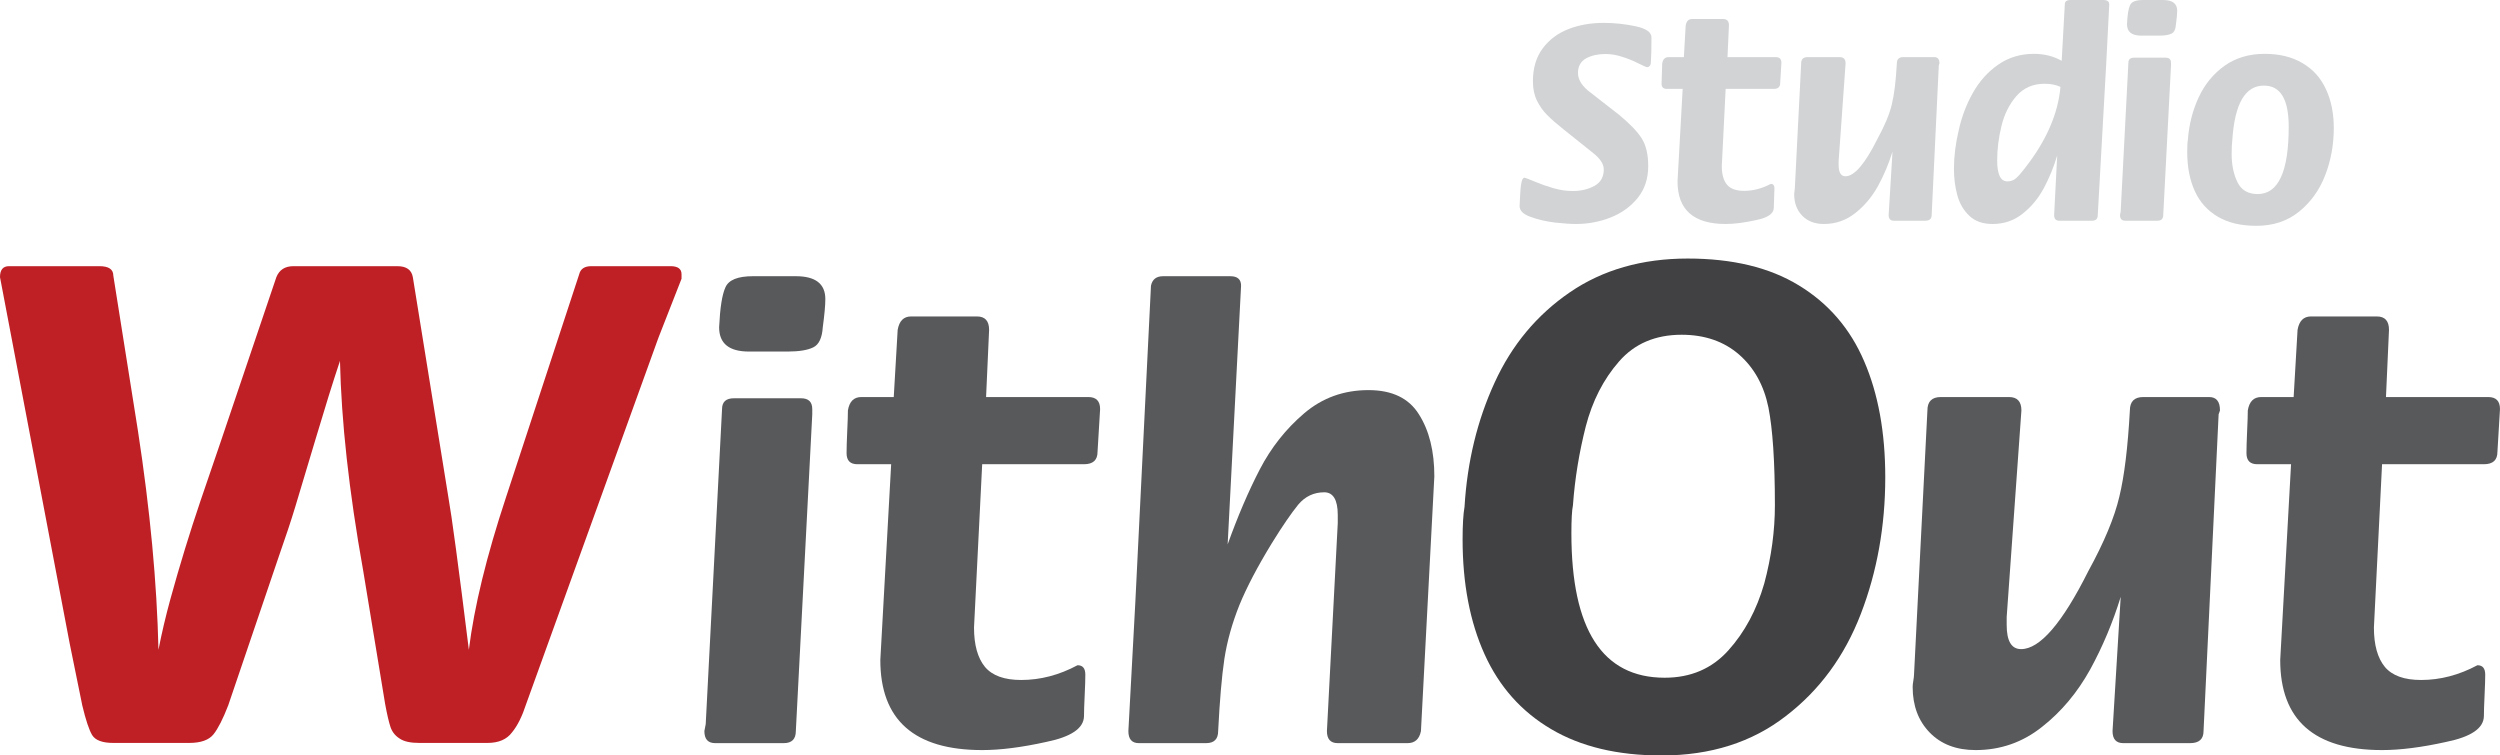
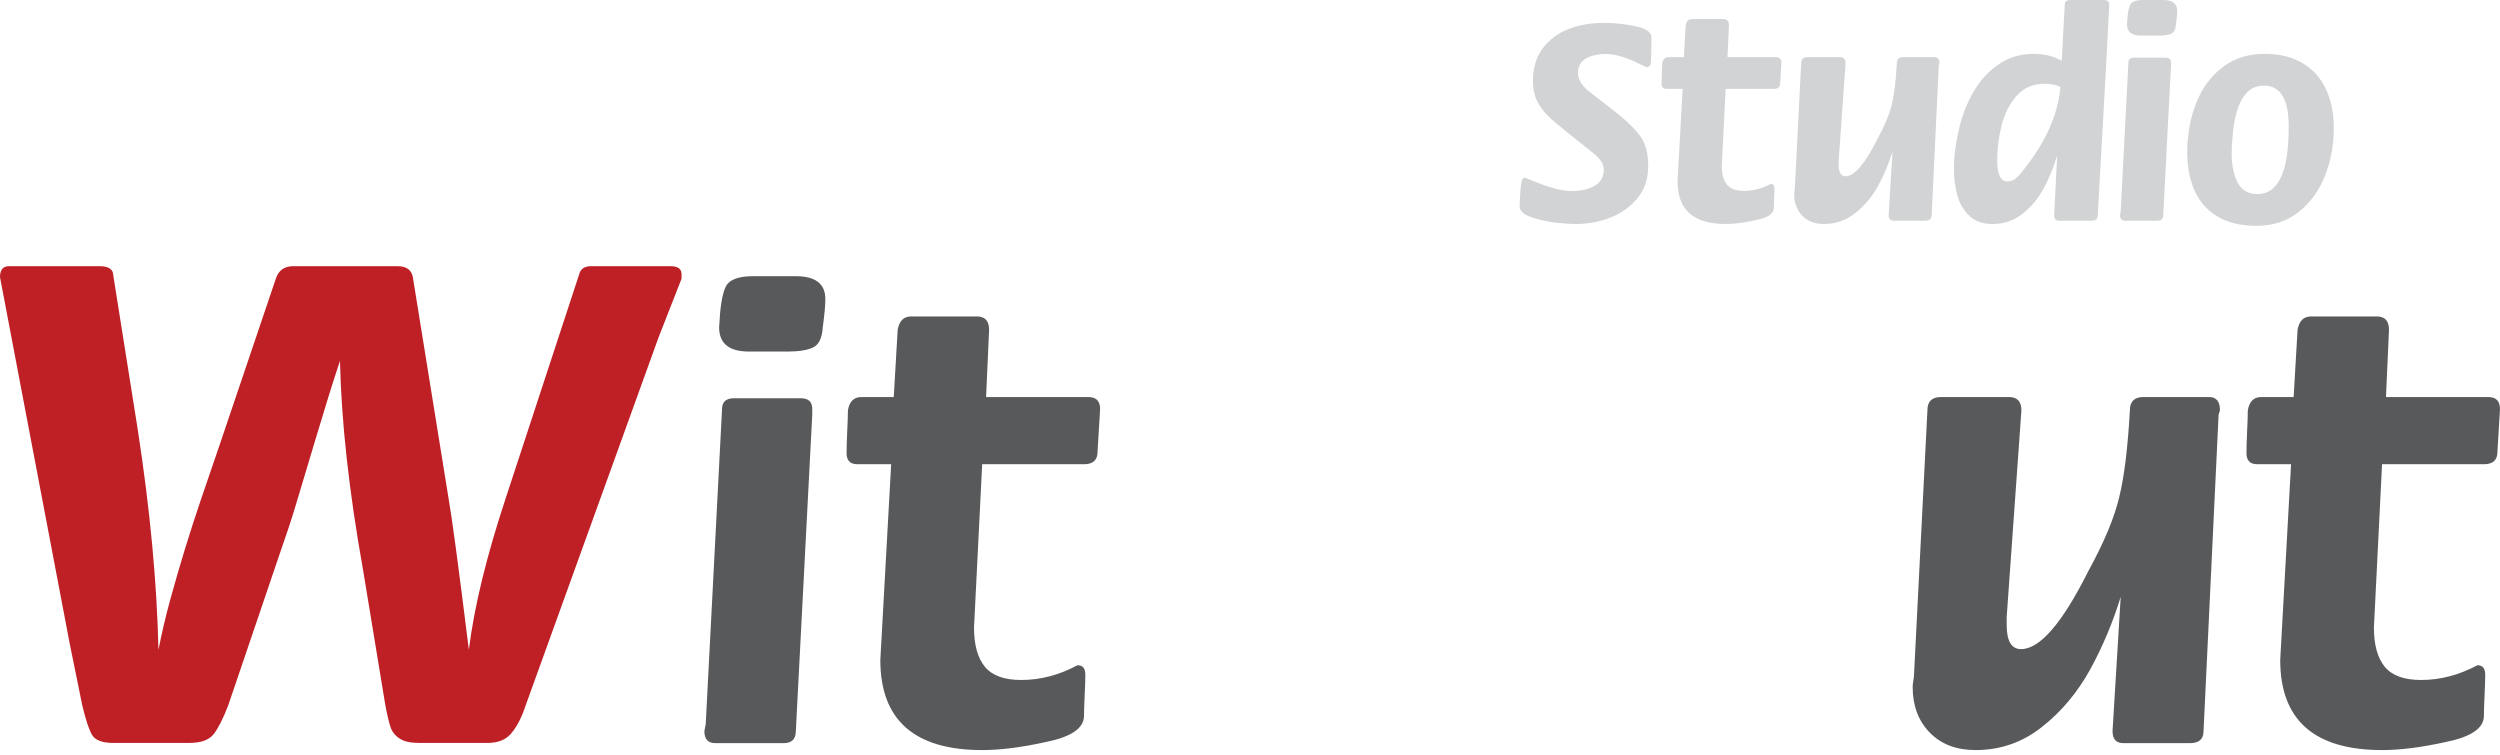
<svg xmlns="http://www.w3.org/2000/svg" width="475.93pt" height="143.82pt" viewBox="0 0 475.93 143.82" version="1.1">
  <defs>
    <clipPath id="clip1">
      <path d="M 427 60 L 475.93 60 L 475.93 143 L 427 143 Z M 427 60 " />
    </clipPath>
    <clipPath id="clip2">
-       <path d="M 278 49 L 359 49 L 359 143.82 L 278 143.82 Z M 278 49 " />
-     </clipPath>
+       </clipPath>
  </defs>
  <g id="surface1">
    <path style=" stroke:none;fill-rule:nonzero;fill:rgb(81.999%,82.7%,83.099%);fill-opacity:1;" d="M 289.289 39.23 C 289.312 39.09 289.344 38.477 289.379 37.379 C 289.422 36.301 289.5 35.445 289.633 34.797 C 289.754 34.148 289.953 33.828 290.234 33.828 C 290.336 33.828 290.973 34.07 292.148 34.562 C 293.324 35.055 294.523 35.477 295.734 35.828 C 296.977 36.184 298.199 36.363 299.418 36.363 C 300.977 36.363 302.344 36.039 303.535 35.387 C 304.719 34.742 305.312 33.699 305.312 32.258 C 305.312 31.266 304.68 30.246 303.402 29.223 L 297.828 24.766 C 296.402 23.629 295.297 22.676 294.523 21.887 C 293.75 21.113 293.102 20.199 292.59 19.152 C 292.074 18.098 291.824 16.867 291.824 15.48 C 291.824 12.977 292.438 10.895 293.676 9.227 C 294.914 7.555 296.555 6.328 298.586 5.535 C 300.617 4.75 302.859 4.355 305.312 4.355 C 307.293 4.355 309.309 4.566 311.34 4.992 C 313.371 5.414 314.395 6.129 314.395 7.125 C 314.395 9.203 314.355 10.824 314.273 11.961 C 314.273 12.172 314.203 12.375 314.066 12.535 C 313.934 12.707 313.754 12.789 313.543 12.789 C 313.418 12.789 312.867 12.543 311.883 12.055 C 310.906 11.559 309.883 11.148 308.824 10.816 C 307.789 10.465 306.711 10.281 305.598 10.281 C 304.207 10.281 302.992 10.555 301.953 11.105 C 300.918 11.699 300.402 12.625 300.402 13.883 C 300.402 15.199 301.199 16.449 302.797 17.625 L 308.238 21.867 C 310.285 23.559 311.711 25.047 312.535 26.344 C 313.359 27.645 313.773 29.402 313.773 31.625 C 313.773 34 313.109 36.012 311.789 37.66 C 310.465 39.309 308.742 40.559 306.621 41.402 C 304.52 42.227 302.328 42.641 300.031 42.641 C 299.027 42.641 297.68 42.551 296 42.367 C 294.301 42.156 292.758 41.793 291.363 41.281 C 289.984 40.789 289.289 40.105 289.289 39.23 " />
    <path style=" stroke:none;fill-rule:nonzero;fill:rgb(81.999%,82.7%,83.099%);fill-opacity:1;" d="M 320.332 16.922 L 317.293 16.922 C 316.641 16.922 316.316 16.59 316.316 15.926 C 316.316 15.473 316.336 14.82 316.379 13.953 C 316.418 13.098 316.438 12.473 316.438 12.082 C 316.566 11.277 316.973 10.875 317.645 10.875 L 320.562 10.875 L 320.91 4.828 C 321.055 4.023 321.457 3.621 322.121 3.621 L 328.047 3.621 C 328.777 3.621 329.141 4.023 329.141 4.828 L 328.867 10.875 L 338.074 10.875 C 338.777 10.875 339.129 11.238 339.129 11.961 L 338.898 15.805 C 338.898 16.547 338.496 16.922 337.68 16.922 L 328.516 16.922 L 327.781 31.617 C 327.781 33.184 328.113 34.359 328.77 35.156 C 329.426 35.941 330.512 36.332 332.027 36.332 C 333.758 36.332 335.445 35.891 337.098 35.008 C 337.57 35.008 337.805 35.285 337.805 35.859 C 337.805 36.254 337.781 36.875 337.742 37.719 C 337.699 38.566 337.68 39.191 337.68 39.602 C 337.648 40.688 336.516 41.453 334.289 41.902 C 332.078 42.398 330.145 42.641 328.516 42.641 C 322.414 42.641 319.355 39.934 319.355 34.531 L 320.332 16.922 " />
    <path style=" stroke:none;fill-rule:nonzero;fill:rgb(81.999%,82.7%,83.099%);fill-opacity:1;" d="M 360.281 28.852 C 359.578 31.141 358.664 33.324 357.535 35.387 C 356.379 37.469 354.941 39.191 353.211 40.547 C 351.461 41.945 349.457 42.641 347.227 42.641 C 345.496 42.641 344.117 42.117 343.094 41.062 C 342.074 40.016 341.562 38.648 341.562 36.957 C 341.562 36.816 341.582 36.625 341.621 36.391 C 341.664 36.16 341.684 35.98 341.684 35.859 L 342.891 12.082 C 342.891 11.277 343.293 10.875 344.098 10.875 L 350.234 10.875 C 350.977 10.875 351.348 11.277 351.348 12.082 L 350.023 30.672 L 350.023 31.383 C 350.023 32.832 350.457 33.559 351.32 33.559 C 353.008 33.559 355.023 31.223 357.363 26.547 C 358.793 23.941 359.727 21.699 360.16 19.828 C 360.613 17.965 360.926 15.383 361.105 12.082 C 361.105 11.277 361.508 10.875 362.312 10.875 L 368.238 10.875 C 368.891 10.875 369.215 11.277 369.215 12.082 L 369.094 12.434 L 367.734 40.93 C 367.734 41.652 367.332 42.016 366.527 42.016 L 360.516 42.016 C 359.867 42.016 359.547 41.652 359.547 40.93 L 360.281 28.852 " />
    <path style=" stroke:none;fill-rule:nonzero;fill:rgb(81.999%,82.7%,83.099%);fill-opacity:1;" d="M 392.254 16.539 C 391.414 16.148 390.406 15.945 389.227 15.945 C 387.039 15.945 385.246 16.719 383.879 18.27 C 382.531 19.828 381.574 21.719 381.031 23.961 C 380.477 26.191 380.207 28.395 380.207 30.559 C 380.207 33.203 380.852 34.531 382.148 34.531 C 382.812 34.531 383.375 34.32 383.848 33.887 C 384.32 33.457 384.863 32.82 385.496 31.996 C 389.551 26.816 391.805 21.656 392.254 16.539 Z M 391.633 29.586 C 390.988 31.785 390.133 33.859 389.086 35.82 C 388.031 37.773 386.695 39.391 385.066 40.668 C 383.438 41.984 381.516 42.641 379.32 42.641 C 377.469 42.641 376.004 42.125 374.918 41.09 C 373.82 40.062 373.055 38.758 372.625 37.188 C 372.191 35.617 371.977 33.93 371.977 32.117 C 371.977 29.785 372.281 27.32 372.895 24.758 C 373.457 22.203 374.363 19.828 375.602 17.645 C 376.836 15.449 378.445 13.66 380.406 12.305 C 382.371 10.938 384.633 10.25 387.188 10.25 C 389.168 10.25 390.938 10.695 392.488 11.578 L 393.082 0.828 C 393.082 0.273 393.445 0.004 394.168 0.004 L 400.441 0.004 C 401.168 0.004 401.543 0.285 401.543 0.855 L 400.949 12.434 L 399.355 40.93 C 399.355 41.652 399.004 42.016 398.289 42.016 L 392.016 42.016 C 391.371 42.016 391.051 41.652 391.051 40.93 L 391.633 29.586 " />
    <path style=" stroke:none;fill-rule:nonzero;fill:rgb(81.999%,82.7%,83.099%);fill-opacity:1;" d="M 404.922 4.598 C 405.004 2.867 405.184 1.672 405.484 1.008 C 405.777 0.336 406.602 0.004 407.957 0.004 L 411.82 0.004 C 413.59 0.004 414.477 0.688 414.477 2.062 C 414.477 2.637 414.395 3.48 414.246 4.598 C 414.184 5.547 413.902 6.148 413.398 6.398 C 412.898 6.652 412.125 6.781 411.086 6.781 L 407.605 6.781 C 405.812 6.781 404.922 6.059 404.922 4.598 Z M 403.59 40.93 L 403.715 40.305 L 405.184 11.961 C 405.184 11.309 405.543 10.984 406.246 10.984 L 412.293 10.984 C 412.957 10.984 413.301 11.309 413.301 11.961 L 413.301 12.434 L 411.82 40.93 C 411.82 41.652 411.457 42.016 410.734 42.016 L 404.57 42.016 C 403.914 42.016 403.59 41.652 403.59 40.93 " />
    <path style=" stroke:none;fill-rule:nonzero;fill:rgb(81.999%,82.7%,83.099%);fill-opacity:1;" d="M 424.969 26.648 C 424.887 27.219 424.844 28.113 424.844 29.332 C 424.844 31.402 425.215 33.184 425.953 34.691 C 426.688 36.191 427.961 36.945 429.793 36.945 C 433.738 36.945 435.707 32.672 435.707 24.113 C 435.707 18.898 434.137 16.297 431 16.297 C 427.43 16.277 425.418 19.727 424.969 26.648 Z M 416.508 26.648 C 416.719 23.73 417.414 21.012 418.57 18.527 C 419.723 16.035 421.375 14.035 423.496 12.516 C 425.629 11.008 428.176 10.25 431.125 10.25 C 433.969 10.25 436.371 10.844 438.336 12.023 C 440.324 13.18 441.805 14.828 442.789 16.973 C 443.785 19.094 444.289 21.566 444.289 24.395 C 444.289 27.539 443.746 30.527 442.652 33.355 C 441.562 36.184 439.902 38.496 437.672 40.297 C 435.449 42.098 432.738 42.988 429.555 42.988 C 426.629 42.988 424.18 42.418 422.223 41.262 C 420.258 40.113 418.793 38.484 417.832 36.383 C 416.871 34.281 416.387 31.809 416.387 28.949 C 416.387 27.832 416.426 27.059 416.508 26.648 " />
    <path style=" stroke:none;fill-rule:nonzero;fill:rgb(74.899%,12.5%,14.899%);fill-opacity:1;" d="M 64.723 68.703 C 63.371 72.742 61.844 77.664 60.117 83.457 C 58.371 89.266 57.094 93.551 56.254 96.336 C 55.418 99.117 54.379 102.223 53.176 105.645 L 43.445 134.289 C 42.434 136.898 41.5 138.723 40.637 139.805 C 39.75 140.891 38.227 141.434 36.008 141.434 L 21.574 141.434 C 19.508 141.434 18.152 140.938 17.535 139.93 C 16.969 138.969 16.328 137.098 15.664 134.289 L 13.273 122.543 L 0 52.766 C 0 51.363 0.566 50.672 1.723 50.672 L 18.918 50.672 C 20.688 50.672 21.574 51.262 21.574 52.473 L 26.254 81.977 C 28.57 97.051 29.875 110.941 30.168 123.699 C 30.785 120.523 31.551 117.297 32.438 114.047 C 33.324 110.816 34.262 107.617 35.219 104.488 C 36.18 101.359 37.164 98.305 38.176 95.324 C 39.188 92.344 40.441 88.699 41.922 84.367 L 52.609 52.766 C 53.176 51.363 54.258 50.672 55.859 50.672 L 75.637 50.672 C 77.359 50.672 78.344 51.363 78.594 52.766 L 85.363 94.688 C 85.98 98.109 87.285 107.766 89.258 123.699 C 90.266 115.523 92.633 105.844 96.324 94.688 L 110.266 52.199 C 110.512 51.191 111.277 50.672 112.578 50.672 L 127.656 50.672 C 129.055 50.672 129.746 51.191 129.746 52.199 L 129.746 53.062 L 125.34 64.316 L 100.168 134.02 C 99.426 136.309 98.539 138.133 97.484 139.414 C 96.473 140.766 94.922 141.434 92.801 141.434 L 79.824 141.434 C 78.125 141.434 76.867 141.16 76.031 140.57 C 75.168 140.004 74.625 139.266 74.332 138.379 C 74.035 137.492 73.691 136.039 73.32 134.02 L 69.133 108.602 C 66.426 93.453 64.973 80.152 64.723 68.703 " />
    <path style=" stroke:none;fill-rule:nonzero;fill:rgb(34.499%,34.9%,35.699%);fill-opacity:1;" d="M 136.902 62.305 C 137.074 58.648 137.457 56.113 138.098 54.711 C 138.711 53.285 140.457 52.582 143.328 52.582 L 151.504 52.582 C 155.246 52.582 157.121 54.027 157.121 56.945 C 157.121 58.156 156.949 59.945 156.633 62.305 C 156.504 64.309 155.906 65.586 154.844 66.117 C 153.781 66.648 152.141 66.926 149.949 66.926 L 142.586 66.926 C 138.797 66.926 136.902 65.395 136.902 62.305 Z M 134.094 139.176 L 134.348 137.855 L 137.457 77.887 C 137.457 76.5 138.223 75.82 139.711 75.82 L 152.504 75.82 C 153.906 75.82 154.633 76.5 154.633 77.887 L 154.633 78.883 L 151.504 139.176 C 151.504 140.707 150.738 141.473 149.203 141.473 L 136.156 141.473 C 134.777 141.473 134.094 140.707 134.094 139.176 " />
    <path style=" stroke:none;fill-rule:nonzero;fill:rgb(34.499%,34.9%,35.699%);fill-opacity:1;" d="M 169.652 88.375 L 163.23 88.375 C 161.848 88.375 161.164 87.676 161.164 86.27 C 161.164 85.312 161.207 83.93 161.289 82.098 C 161.379 80.289 161.418 78.969 161.418 78.141 C 161.695 76.438 162.547 75.586 163.973 75.586 L 170.145 75.586 L 170.891 62.797 C 171.188 61.094 172.039 60.242 173.441 60.242 L 185.977 60.242 C 187.531 60.242 188.297 61.094 188.297 62.797 L 187.723 75.586 L 207.195 75.586 C 208.684 75.586 209.43 76.352 209.43 77.887 L 208.941 86.016 C 208.941 87.59 208.09 88.375 206.363 88.375 L 186.98 88.375 L 185.426 119.469 C 185.426 122.785 186.125 125.277 187.508 126.957 C 188.895 128.617 191.191 129.449 194.406 129.449 C 198.066 129.449 201.641 128.512 205.129 126.641 C 206.133 126.641 206.617 127.234 206.617 128.449 C 206.617 129.277 206.578 130.598 206.492 132.387 C 206.406 134.172 206.363 135.492 206.363 136.363 C 206.301 138.664 203.898 140.281 199.191 141.238 C 194.512 142.281 190.426 142.793 186.98 142.793 C 174.059 142.793 167.59 137.066 167.59 125.641 L 169.652 88.375 " />
-     <path style=" stroke:none;fill-rule:nonzero;fill:rgb(34.499%,34.9%,35.699%);fill-opacity:1;" d="M 233.711 103.637 C 235.625 98.312 237.648 93.57 239.82 89.375 C 241.988 85.203 244.801 81.652 248.266 78.695 C 251.738 75.734 255.82 74.266 260.523 74.266 C 265.016 74.266 268.207 75.801 270.125 78.883 C 272.078 81.949 273.059 85.887 273.059 90.676 L 270.508 139.176 C 270.207 140.707 269.355 141.473 267.953 141.473 L 254.672 141.473 C 253.289 141.473 252.609 140.707 252.609 139.176 L 254.672 99.59 L 254.672 98.016 C 254.672 95.164 253.801 93.719 252.098 93.719 C 250.117 93.719 248.457 94.504 247.137 96.078 C 245.844 97.676 244.16 100.102 242.141 103.379 C 239.395 107.871 237.332 111.805 235.945 115.191 C 234.586 118.594 233.625 121.98 233.094 125.383 C 232.582 128.812 232.199 133.387 231.902 139.176 C 231.902 140.707 231.137 141.473 229.605 141.473 L 216.812 141.473 C 215.473 141.473 214.812 140.707 214.812 139.176 L 216.133 114.68 L 219.113 54.391 C 219.367 53.176 220.133 52.582 221.43 52.582 L 234.199 52.582 C 235.582 52.582 236.266 53.176 236.266 54.391 L 233.711 103.637 " />
    <path style=" stroke:none;fill-rule:nonzero;fill:rgb(34.499%,34.9%,35.699%);fill-opacity:1;" d="M 403.723 113.617 C 402.23 118.469 400.297 123.086 397.914 127.445 C 395.465 131.852 392.422 135.492 388.762 138.363 C 385.059 141.324 380.82 142.793 376.098 142.793 C 372.438 142.793 369.523 141.684 367.355 139.449 C 365.203 137.238 364.117 134.344 364.117 130.77 C 364.117 130.469 364.16 130.066 364.246 129.574 C 364.328 129.086 364.375 128.703 364.375 128.449 L 366.926 78.141 C 366.926 76.438 367.777 75.586 369.48 75.586 L 382.465 75.586 C 384.035 75.586 384.82 76.438 384.82 78.141 L 382.016 117.469 L 382.016 118.98 C 382.016 122.043 382.93 123.574 384.758 123.574 C 388.336 123.574 392.594 118.637 397.551 108.742 C 400.57 103.23 402.551 98.484 403.469 94.527 C 404.426 90.59 405.082 85.121 405.469 78.141 C 405.469 76.438 406.32 75.586 408.02 75.586 L 420.555 75.586 C 421.941 75.586 422.621 76.438 422.621 78.141 L 422.363 78.883 L 419.492 139.176 C 419.492 140.707 418.637 141.473 416.938 141.473 L 404.211 141.473 C 402.848 141.473 402.168 140.707 402.168 139.176 L 403.723 113.617 " />
    <g clip-path="url(#clip1)" clip-rule="nonzero">
      <path style=" stroke:none;fill-rule:nonzero;fill:rgb(34.499%,34.9%,35.699%);fill-opacity:1;" d="M 436.152 88.375 L 429.73 88.375 C 428.344 88.375 427.664 87.676 427.664 86.27 C 427.664 85.312 427.707 83.93 427.789 82.098 C 427.875 80.289 427.918 78.969 427.918 78.141 C 428.195 76.438 429.047 75.586 430.473 75.586 L 436.645 75.586 L 437.391 62.797 C 437.688 61.094 438.539 60.242 439.941 60.242 L 452.477 60.242 C 454.031 60.242 454.797 61.094 454.797 62.797 L 454.223 75.586 L 473.691 75.586 C 475.184 75.586 475.926 76.352 475.926 77.887 L 475.441 86.016 C 475.441 87.59 474.59 88.375 472.863 88.375 L 453.477 88.375 L 451.926 119.469 C 451.926 122.785 452.625 125.277 454.008 126.957 C 455.391 128.617 457.691 129.449 460.906 129.449 C 464.562 129.449 468.137 128.512 471.629 126.641 C 472.629 126.641 473.117 127.234 473.117 128.449 C 473.117 129.277 473.074 130.598 472.992 132.387 C 472.906 134.172 472.863 135.492 472.863 136.363 C 472.801 138.664 470.395 140.281 465.691 141.238 C 461.012 142.281 456.922 142.793 453.477 142.793 C 440.559 142.793 434.09 137.066 434.09 125.641 L 436.152 88.375 " />
    </g>
    <g clip-path="url(#clip2)" clip-rule="nonzero">
-       <path style=" stroke:none;fill-rule:nonzero;fill:rgb(25.499%,25.099%,25.899%);fill-opacity:1;" d="M 299.445 96.188 C 299.246 97.148 299.148 98.922 299.148 101.531 C 299.148 119.855 305.059 129.02 316.91 129.02 C 321.855 129.02 325.898 127.297 329.023 123.824 C 332.152 120.352 334.418 116.113 335.871 111.062 C 337.227 106.016 337.891 101.039 337.891 96.188 C 337.891 87.914 337.473 81.707 336.66 77.57 C 335.797 73.355 333.926 69.984 331.043 67.473 C 328.16 64.98 324.516 63.727 320.137 63.727 C 315.133 63.727 311.168 65.426 308.211 68.824 C 305.258 72.199 303.141 76.336 301.883 81.188 C 300.652 86.039 299.812 91.043 299.445 96.188 Z M 278.805 96.484 C 279.324 87.863 281.246 79.98 284.543 72.816 C 287.82 65.648 292.598 59.934 298.852 55.648 C 305.109 51.363 312.598 49.219 321.289 49.219 C 329.812 49.219 336.883 50.918 342.473 54.344 C 348.09 57.766 352.227 62.57 354.883 68.773 C 357.57 74.98 358.902 82.348 358.902 90.867 C 358.902 100.129 357.348 108.824 354.246 116.879 C 351.145 124.93 346.387 131.406 339.984 136.309 C 333.555 141.309 325.652 143.82 316.316 143.82 C 307.941 143.82 300.945 142.148 295.285 138.797 C 289.641 135.473 285.406 130.719 282.625 124.562 C 279.84 118.402 278.438 111.113 278.438 102.691 C 278.438 99.957 278.559 97.887 278.805 96.484 " />
-     </g>
+       </g>
  </g>
</svg>